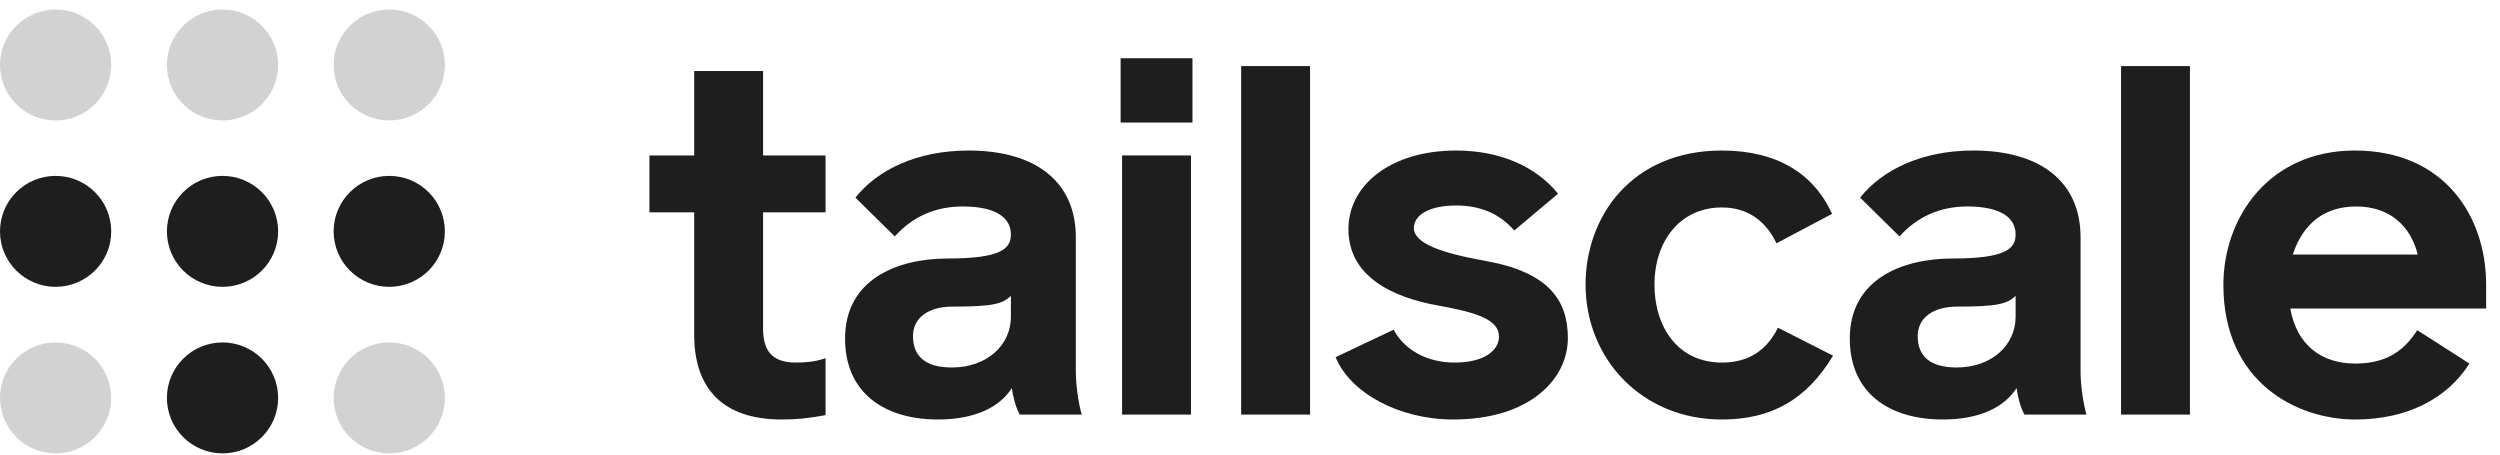
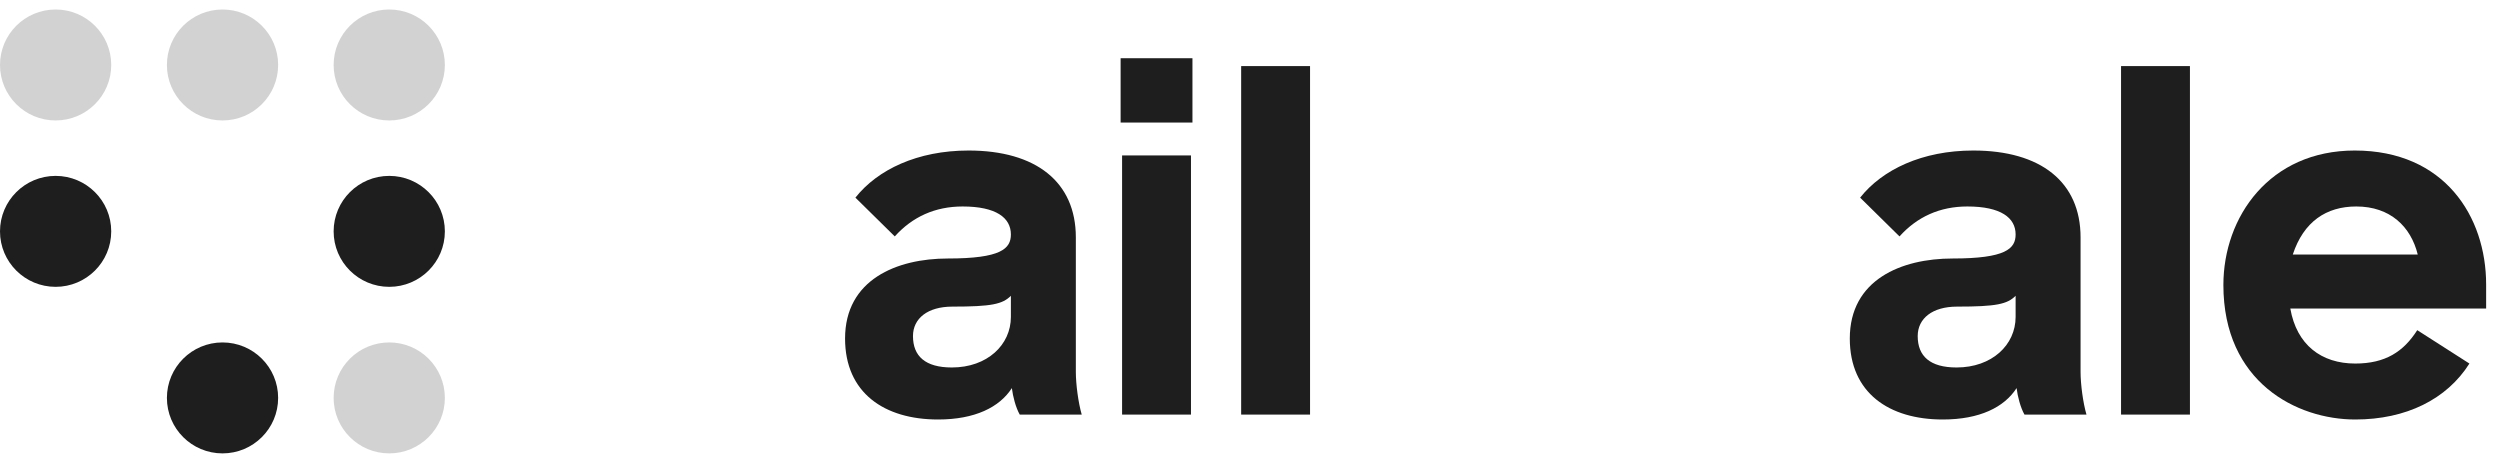
<svg xmlns="http://www.w3.org/2000/svg" class="transition-colors duration-200 " width="100%" height="100%" viewBox="0 0 110 20" fill="none">
  <ellipse cx="2.447" cy="10.18" rx="2.447" ry="2.441" fill="#1F1E1E" />
-   <ellipse cx="9.791" cy="10.18" rx="2.447" ry="2.441" fill="#1F1E1E" />
-   <ellipse opacity="0.2" cx="2.447" cy="17.508" rx="2.447" ry="2.441" fill="#1F1E1E" />
  <ellipse opacity="0.2" cx="17.127" cy="17.508" rx="2.447" ry="2.441" fill="#1F1E1E" />
  <ellipse cx="9.791" cy="17.508" rx="2.447" ry="2.441" fill="#1F1E1E" />
  <ellipse cx="17.127" cy="10.18" rx="2.447" ry="2.441" fill="#1F1E1E" />
  <ellipse opacity="0.2" cx="2.447" cy="2.859" rx="2.447" ry="2.441" fill="#1F1E1E" />
  <ellipse opacity="0.2" cx="9.791" cy="2.859" rx="2.447" ry="2.441" fill="#1F1E1E" />
  <ellipse opacity="0.2" cx="17.127" cy="2.859" rx="2.447" ry="2.441" fill="#1F1E1E" />
-   <path d="M34.398 18.458C35.091 18.458 35.654 18.393 36.325 18.264V15.758C35.913 15.91 35.459 15.953 35.026 15.953C33.965 15.953 33.575 15.434 33.575 14.441V9.344H36.325V6.839H33.575V3.124H30.544V6.839H28.574V9.344H30.544V14.722C30.544 17.097 31.8 18.458 34.398 18.458Z" fill="#1F1E1E" />
  <path d="M41.275 18.458C42.898 18.458 43.981 17.918 44.522 17.076C44.566 17.443 44.695 17.94 44.869 18.242H47.596C47.445 17.724 47.337 16.903 47.337 16.363V10.445C47.337 8.005 45.583 6.623 42.617 6.623C40.365 6.623 38.612 7.465 37.638 8.696L39.37 10.402C40.149 9.538 41.145 9.085 42.357 9.085C43.829 9.085 44.479 9.582 44.479 10.316C44.479 10.942 44.046 11.374 41.708 11.374C39.456 11.374 37.183 12.303 37.183 14.895C37.183 17.292 38.915 18.458 41.275 18.458ZM41.881 16.169C40.712 16.169 40.171 15.672 40.171 14.787C40.171 14.009 40.82 13.491 41.903 13.491C43.635 13.491 44.111 13.383 44.479 13.015V13.944C44.479 15.175 43.44 16.169 41.881 16.169Z" fill="#1F1E1E" />
  <path d="M49.307 5.392H52.468V2.562H49.307V5.392ZM49.372 18.242H52.403V6.839H49.372V18.242Z" fill="#1F1E1E" />
  <path d="M54.611 18.242H57.642V2.908H54.611V18.242Z" fill="#1F1E1E" />
-   <path d="M63.942 18.458C67.276 18.458 68.986 16.709 68.986 14.873C68.986 13.21 68.142 11.979 65.371 11.482C63.422 11.137 62.21 10.705 62.21 10.035C62.21 9.452 62.903 9.042 64.072 9.042C65.111 9.042 65.977 9.387 66.626 10.143L68.553 8.523C67.579 7.314 65.977 6.623 64.072 6.623C61.149 6.623 59.33 8.178 59.33 10.078C59.33 12.152 61.235 13.08 63.292 13.447C65.002 13.75 65.955 14.074 65.955 14.808C65.955 15.434 65.284 15.953 64.007 15.953C62.751 15.953 61.777 15.37 61.322 14.506L58.767 15.715C59.395 17.27 61.538 18.458 63.942 18.458Z" fill="#1F1E1E" />
-   <path d="M75.762 18.458C77.927 18.458 79.486 17.594 80.655 15.65L78.23 14.419C77.775 15.326 77.04 15.953 75.762 15.953C73.835 15.953 72.796 14.398 72.796 12.519C72.796 10.64 73.9 9.128 75.762 9.128C76.931 9.128 77.711 9.754 78.165 10.705L80.612 9.409C79.789 7.616 78.165 6.623 75.762 6.623C71.8 6.623 69.765 9.517 69.765 12.519C69.765 15.78 72.233 18.458 75.762 18.458Z" fill="#1F1E1E" />
  <path d="M85.483 18.458C87.107 18.458 88.189 17.918 88.73 17.076C88.774 17.443 88.904 17.94 89.077 18.242H91.805C91.653 17.724 91.545 16.903 91.545 16.363V10.445C91.545 8.005 89.791 6.623 86.825 6.623C84.574 6.623 82.82 7.465 81.846 8.696L83.578 10.402C84.357 9.538 85.353 9.085 86.565 9.085C88.038 9.085 88.687 9.582 88.687 10.316C88.687 10.942 88.254 11.374 85.916 11.374C83.664 11.374 81.391 12.303 81.391 14.895C81.391 17.292 83.123 18.458 85.483 18.458ZM86.089 16.169C84.92 16.169 84.379 15.672 84.379 14.787C84.379 14.009 85.028 13.491 86.111 13.491C87.843 13.491 88.319 13.383 88.687 13.015V13.944C88.687 15.175 87.648 16.169 86.089 16.169Z" fill="#1F1E1E" />
-   <path d="M93.326 18.242H96.357V2.908H93.326V18.242Z" fill="#1F1E1E" />
+   <path d="M93.326 18.242H96.357V2.908H93.326Z" fill="#1F1E1E" />
  <path d="M103.631 18.458C105.861 18.458 107.658 17.573 108.654 15.996L106.359 14.527C105.753 15.478 104.952 15.996 103.631 15.996C102.138 15.996 101.055 15.175 100.774 13.577H109.39V12.519C109.39 9.517 107.55 6.623 103.61 6.623C99.864 6.623 97.829 9.538 97.829 12.54C97.829 16.817 101.055 18.458 103.631 18.458ZM100.882 11.201C101.358 9.754 102.354 9.085 103.675 9.085C105.168 9.085 106.078 9.97 106.381 11.201H100.882Z" fill="#1F1E1E" />
</svg>